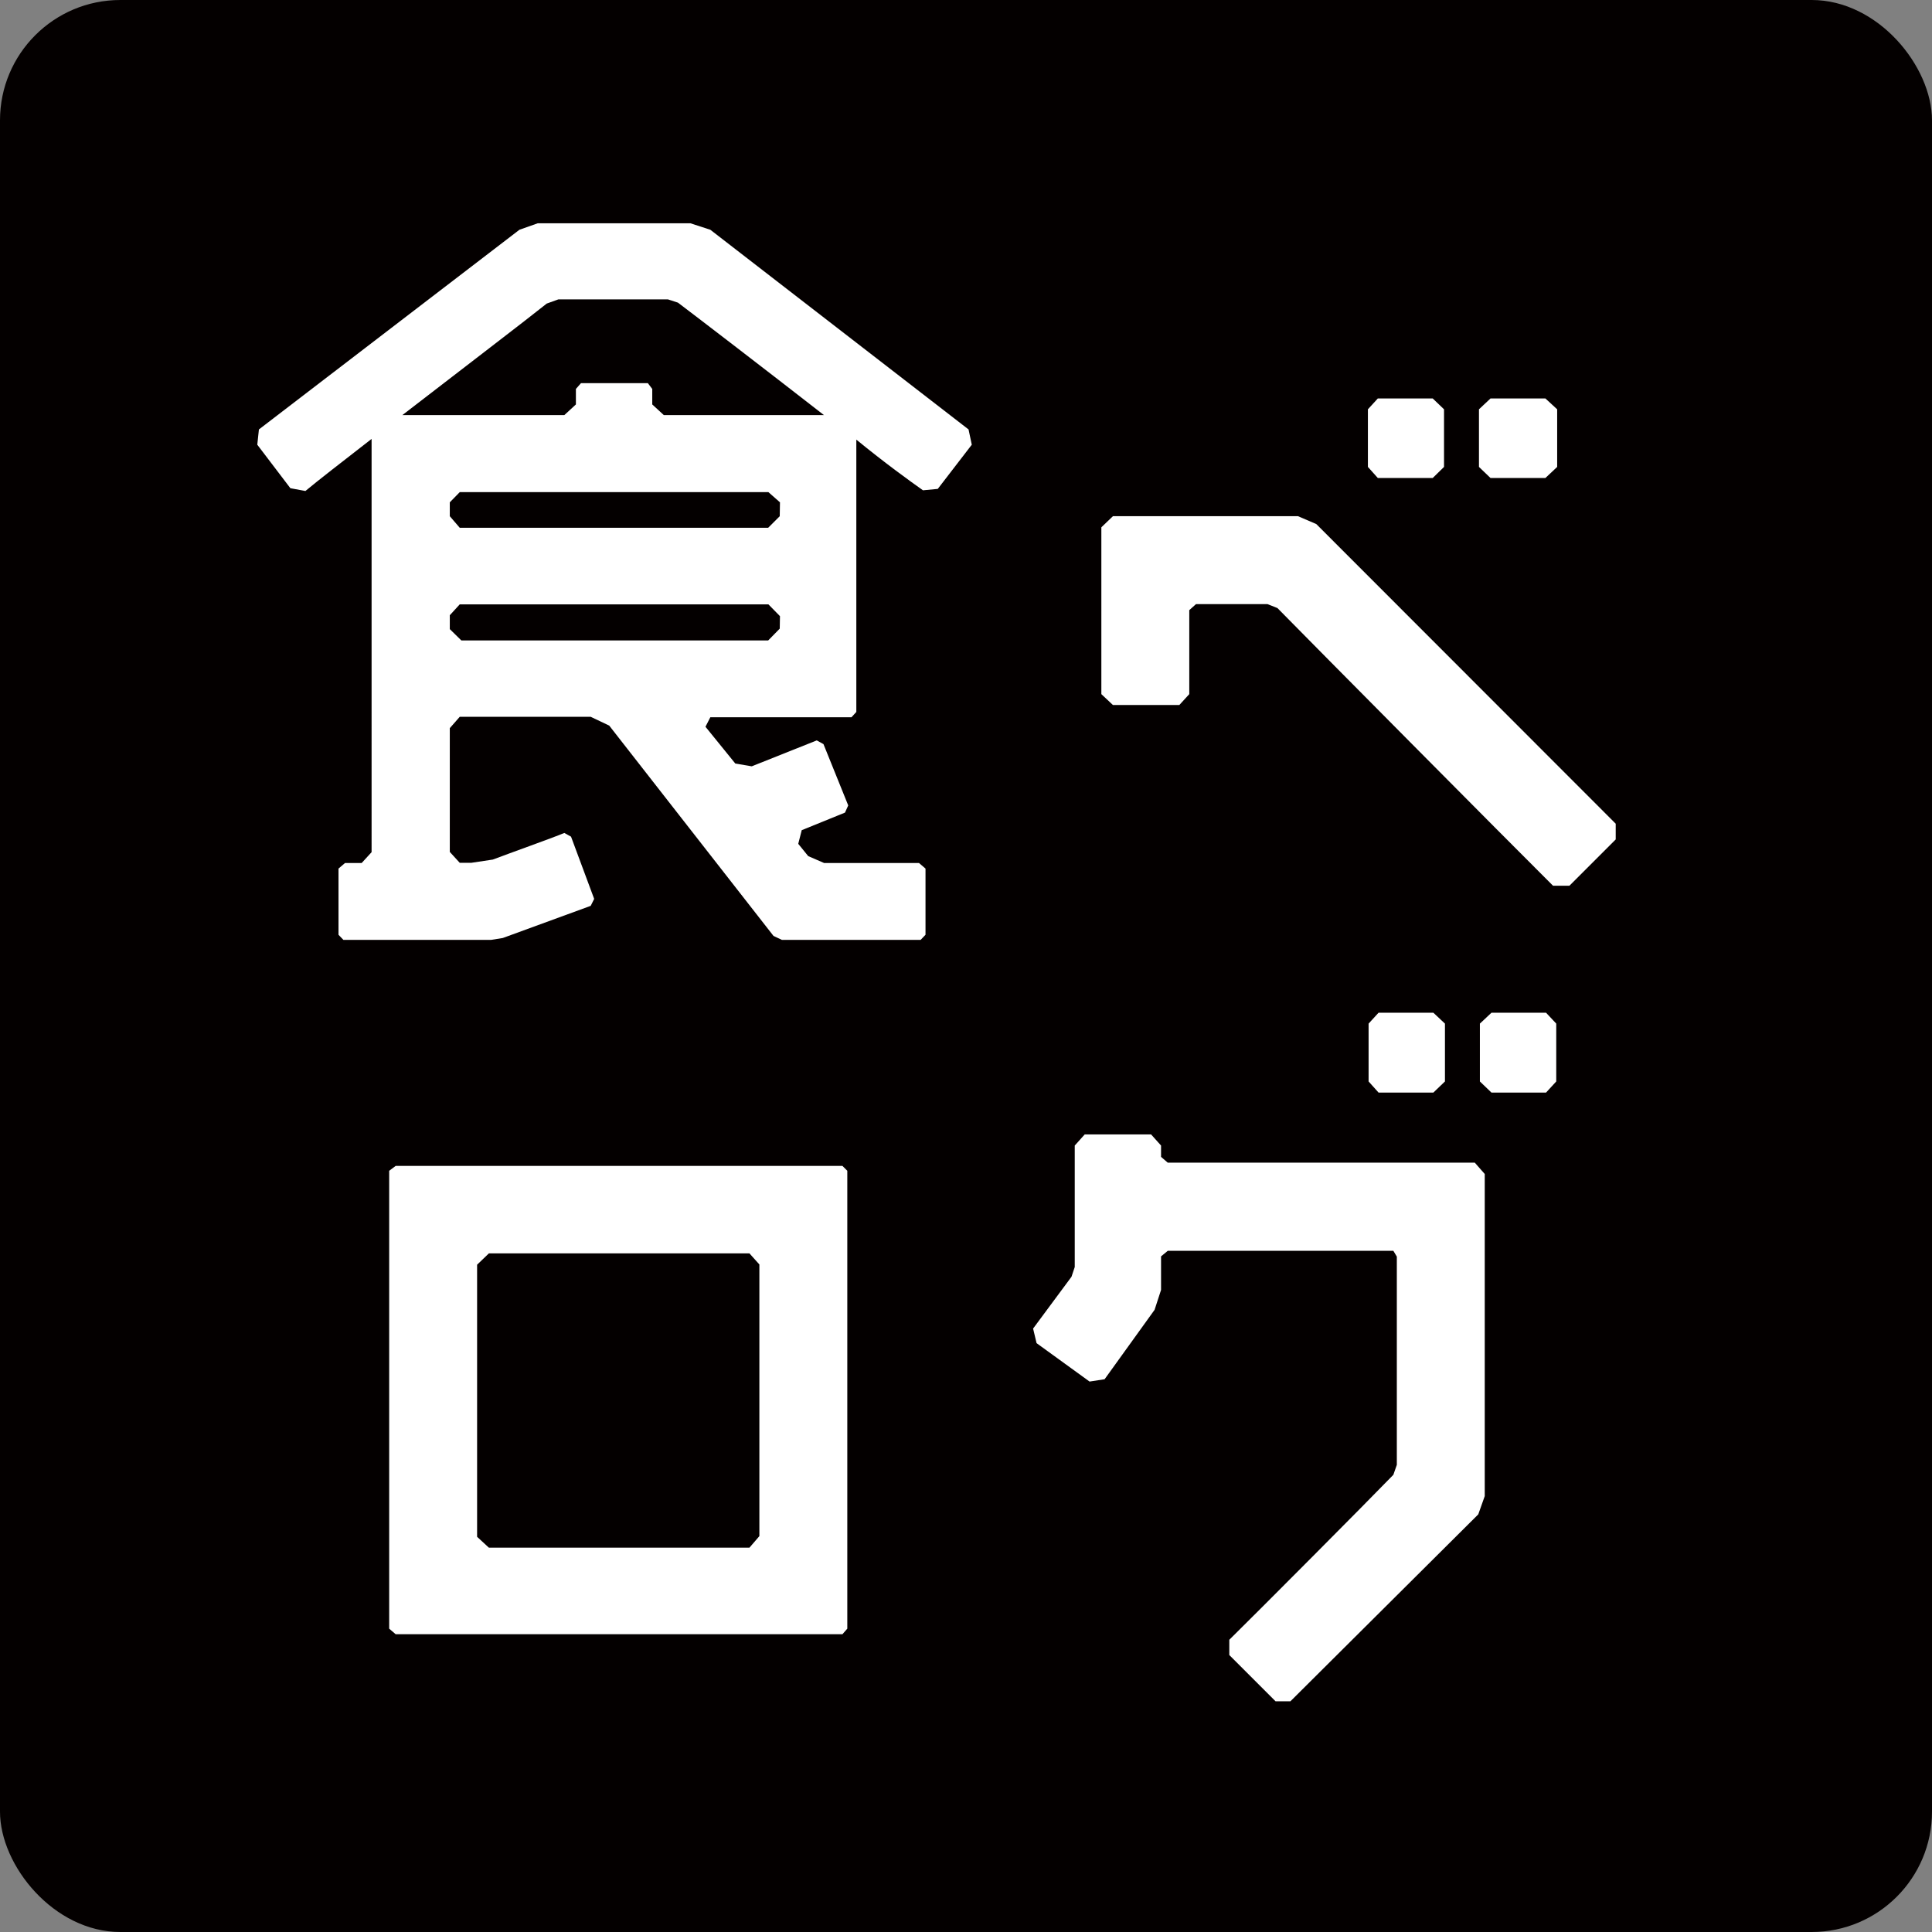
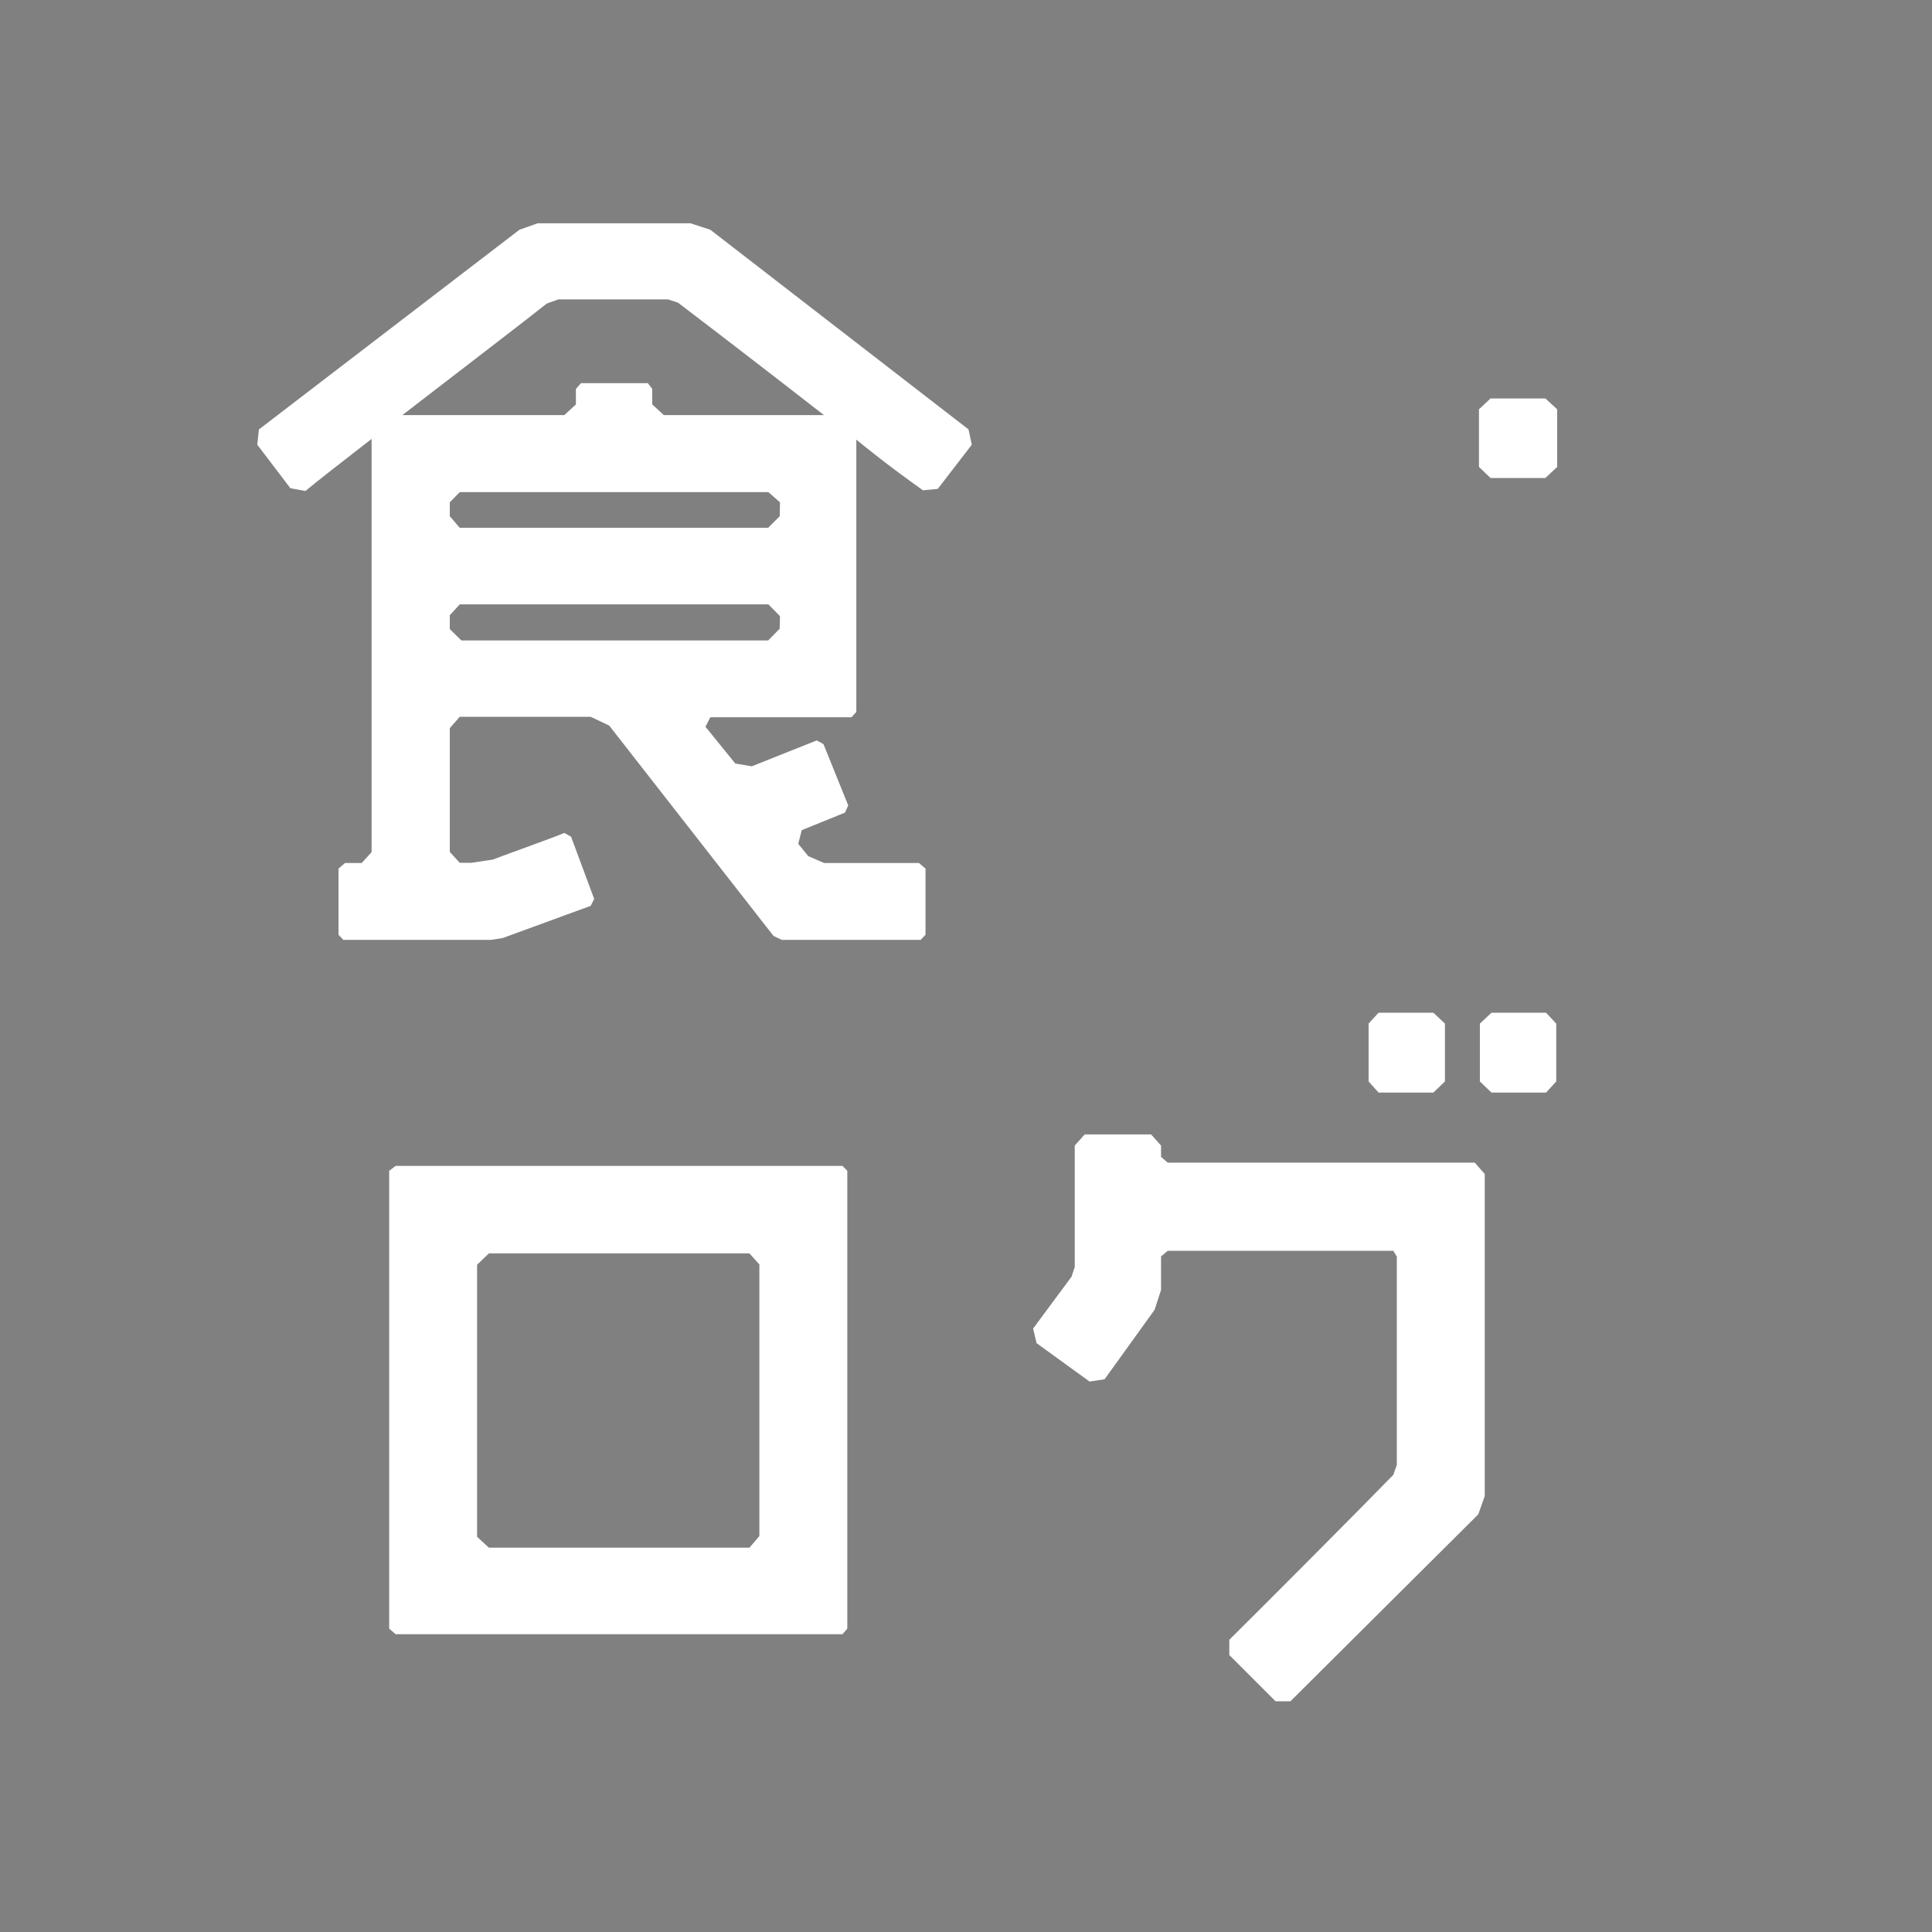
<svg xmlns="http://www.w3.org/2000/svg" viewBox="0 0 83.5 83.5">
  <rect x="0" y="0" width="83.5" height="83.5" fill="#808080" stroke="none" />
  <defs>
    <style>.cls-1{fill:#040000;}.cls-2{fill:#fff;}</style>
  </defs>
  <title>Asset 3</title>
  <g id="Layer_2" data-name="Layer 2">
    <g id="ÉåÉCÉÑÅ__1" data-name="ÉåÉCÉÑÅ[_1">
-       <rect class="cls-1" width="83.5" height="83.5" rx="5.2" ry="5.2" />
      <path class="cls-2" d="M30.7,9.93l-.86-.28h-6.6l-.79.28L11.19,18.56l-.07.66,1.43,1.88.65.12c.49-.41,1.57-1.25,2.86-2.25V36.83l-.43.47h-.72l-.28.24V40.4l.21.22h6.39l.5-.08,3.8-1.39.15-.3-1-2.69L24.39,36c-.58.24-2.3.85-3.09,1.15l-.93.14h-.5l-.43-.47V31.47l.43-.49h5.66l.8.38,7.1,9.09.36.17h6L40,40.4V37.54l-.28-.24h-4.1L34.93,37l-.43-.53.15-.59,1.87-.76.14-.31-1.07-2.65L35.3,32l-2.81,1.12L31.78,33l-1.29-1.59L30.7,31h6.1l.21-.23V19c1.22,1,2.3,1.78,2.88,2.19l.64-.06L42,19.22l-.14-.66L30.7,9.93m3,17.24-.5.51H19.94l-.5-.49v-.6l.43-.47H33.21l.5.51Zm0-4.86-.5.5H19.87l-.43-.5v-.6l.43-.44H33.21l.5.44Zm1.66-4.37H28.69l-.5-.46v-.67L28,16.56H25.11l-.22.25v.67l-.5.46h-7c2.59-2,5.38-4.13,6.24-4.82l.5-.18h4.74l.43.14c.86.65,3.73,2.85,6.31,4.86Z" />
-       <polyline class="cls-2" points="59.55 20.66 61.92 20.66 62.41 20.18 62.41 17.69 61.92 17.22 59.55 17.22 59.12 17.69 59.12 20.18 59.55 20.66" />
      <polyline class="cls-2" points="64.42 20.66 66.79 20.66 67.3 20.18 67.3 17.69 66.79 17.22 64.42 17.22 63.92 17.69 63.92 20.18 64.42 20.66" />
      <polyline class="cls-2" points="59.58 47.22 61.95 47.22 62.45 46.74 62.45 44.24 61.95 43.77 59.58 43.77 59.15 44.24 59.15 46.74 59.58 47.22" />
      <polyline class="cls-2" points="66.82 43.77 64.46 43.77 63.96 44.24 63.96 46.74 64.46 47.22 66.82 47.22 67.26 46.74 67.26 44.24 66.82 43.77" />
      <path class="cls-2" d="M36.41,50.39H17.1l-.28.21V70.39l.28.24H36.41l.21-.24V50.6l-.21-.21m-3.59,16-.43.5H21.13l-.51-.47V54.66l.51-.49H32.39l.43.48Z" />
      <path class="cls-2" d="M63.74,50.25H50.47L50.18,50v-.49l-.43-.48H46.88l-.43.48v5.25l-.14.42-1.66,2.24.15.63,2.29,1.66.65-.1,2.16-3,.28-.86V54.3l.29-.24h9.75l.15.25v9l-.15.43C59,65,54.42,69.6,53.13,70.87v.66l2,2h.64l8.12-8.08.28-.79V50.74l-.43-.49" />
-       <path class="cls-2" d="M56.89,22.65l-.79-.34h-8l-.5.48V30l.5.47h2.87l.43-.47V26.37l.29-.26h3.09l.43.17c1.51,1.54,10,10.1,11.91,12h.71l2-2v-.68L56.89,22.65" />
    </g>
  </g>
</svg>